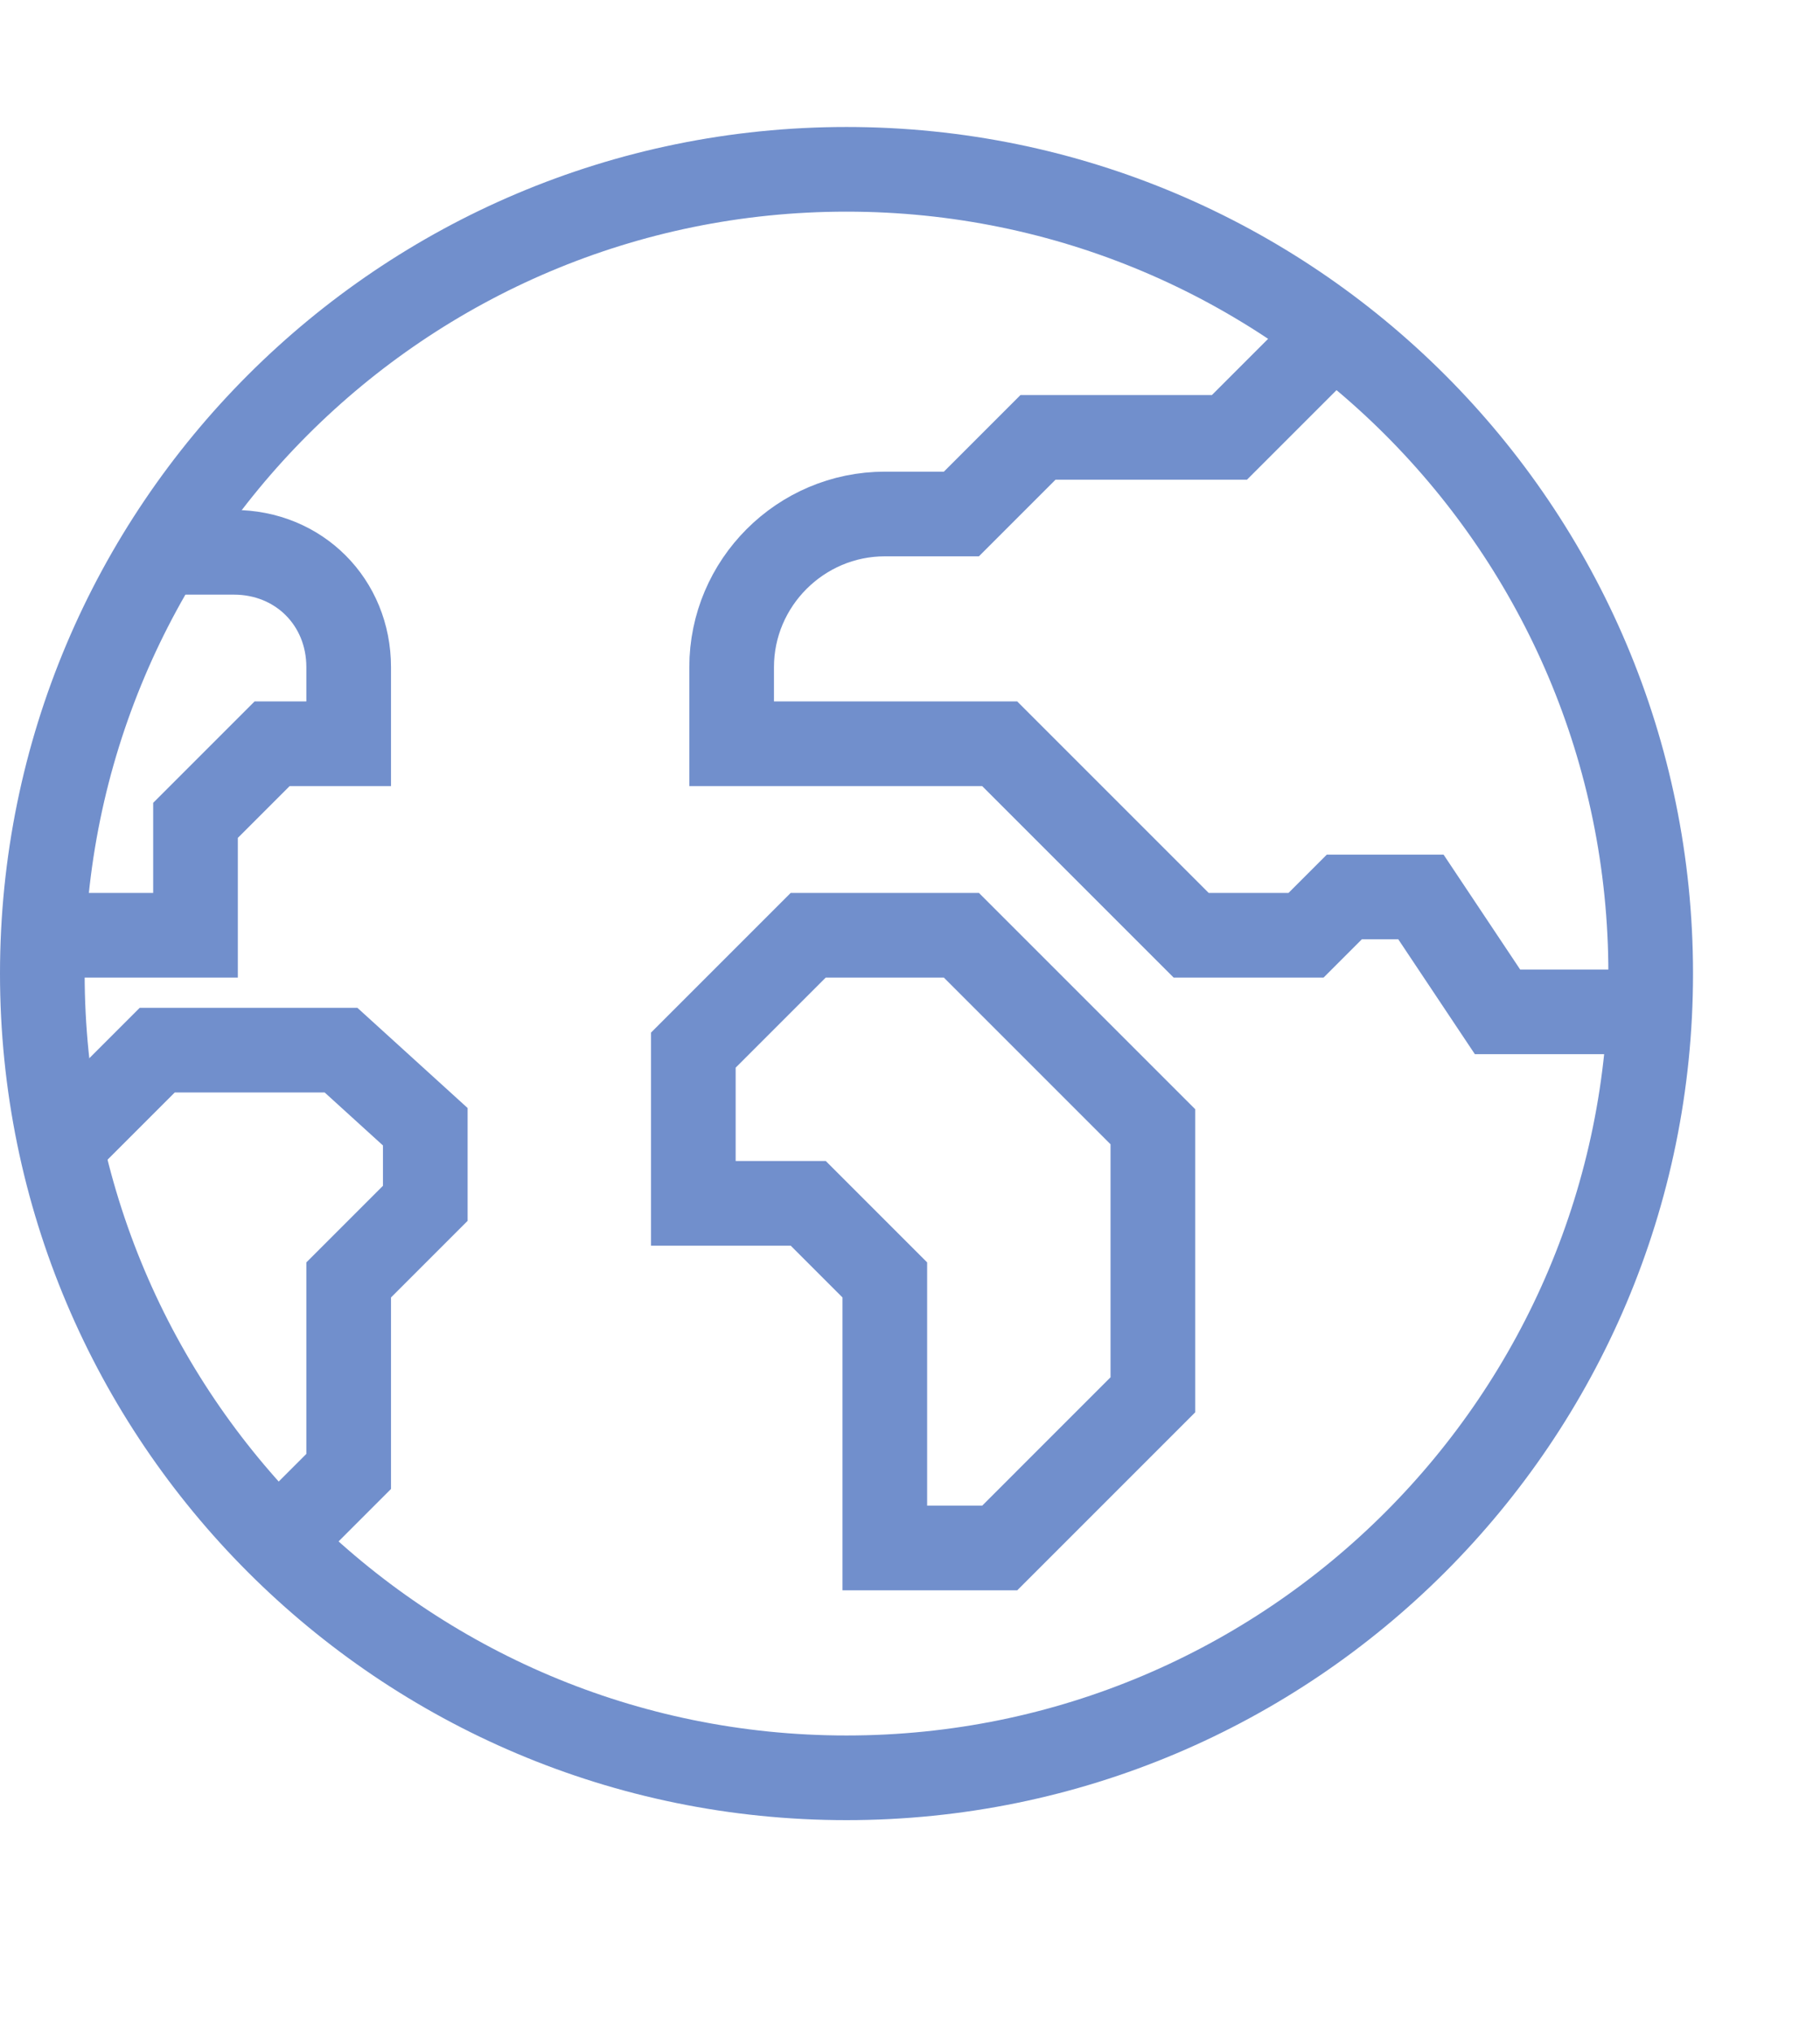
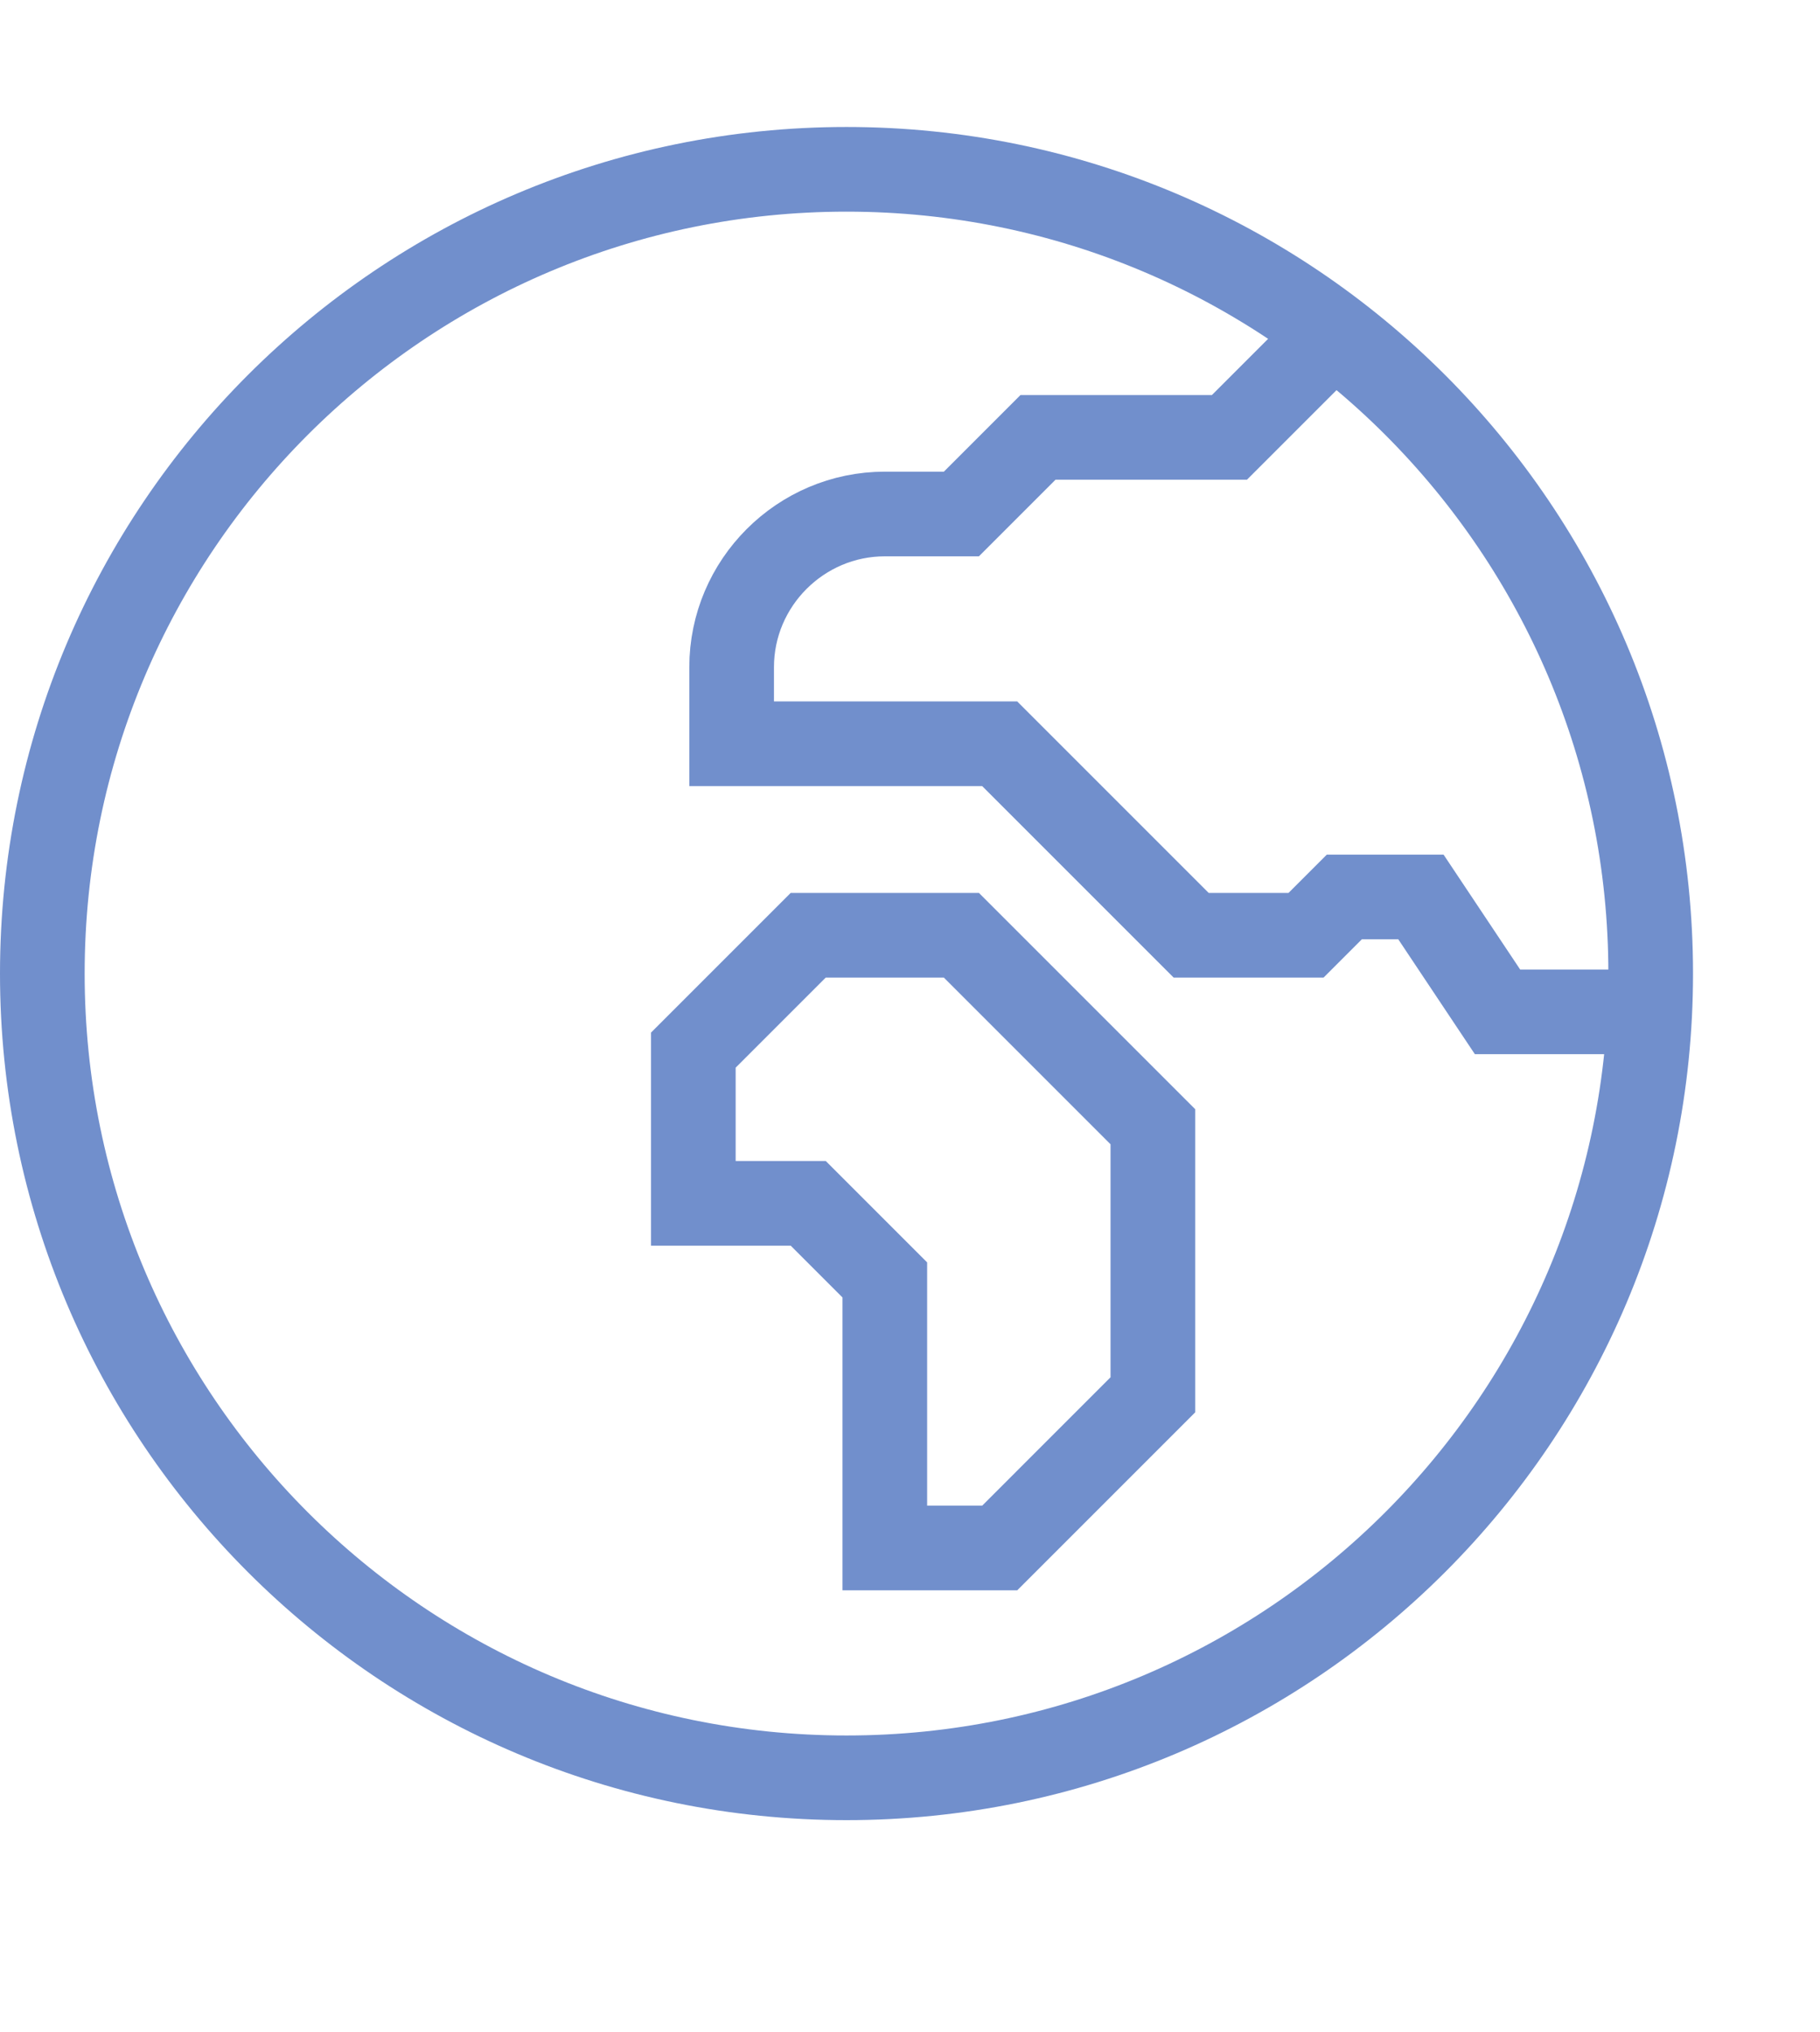
<svg xmlns="http://www.w3.org/2000/svg" width="43" height="48" viewBox="0 0 43 48" fill="none">
-   <path d="M3.805 13.048H5.524C7.062 13.048 8.238 14.224 8.238 15.762V17.571H6.429L4.619 19.381V22.095H1" stroke="#718FCC" stroke-width="2" stroke-miterlimit="10" />
-   <path d="M6.61 36.39L8.238 34.762V30.238L10.048 28.428V26.619L8.057 24.809H3.715L1.453 27.071" stroke="#718FCC" stroke-width="2" stroke-miterlimit="10" />
  <path d="M39 23.905H35.381L33.571 21.19H31.762L30.857 22.095H28.143L23.619 17.571H17.286V15.762C17.286 13.771 18.914 12.143 20.905 12.143H22.714L24.524 10.333H29.047L31.49 7.89" stroke="#718FCC" stroke-width="2" stroke-miterlimit="10" />
  <path d="M23.619 36.571H20.905V30.238L19.095 28.428H16.381V24.809L19.095 22.095H22.714L27.238 26.619V32.952L23.619 36.571Z" stroke="#718FCC" stroke-width="2" stroke-miterlimit="10" />
  <path d="M20 42C30.493 42 39 33.493 39 23C39 12.507 30.493 4 20 4C9.507 4 1 12.507 1 23C1 33.493 9.507 42 20 42Z" stroke="#718FCC" stroke-width="2" stroke-miterlimit="10" />
</svg>